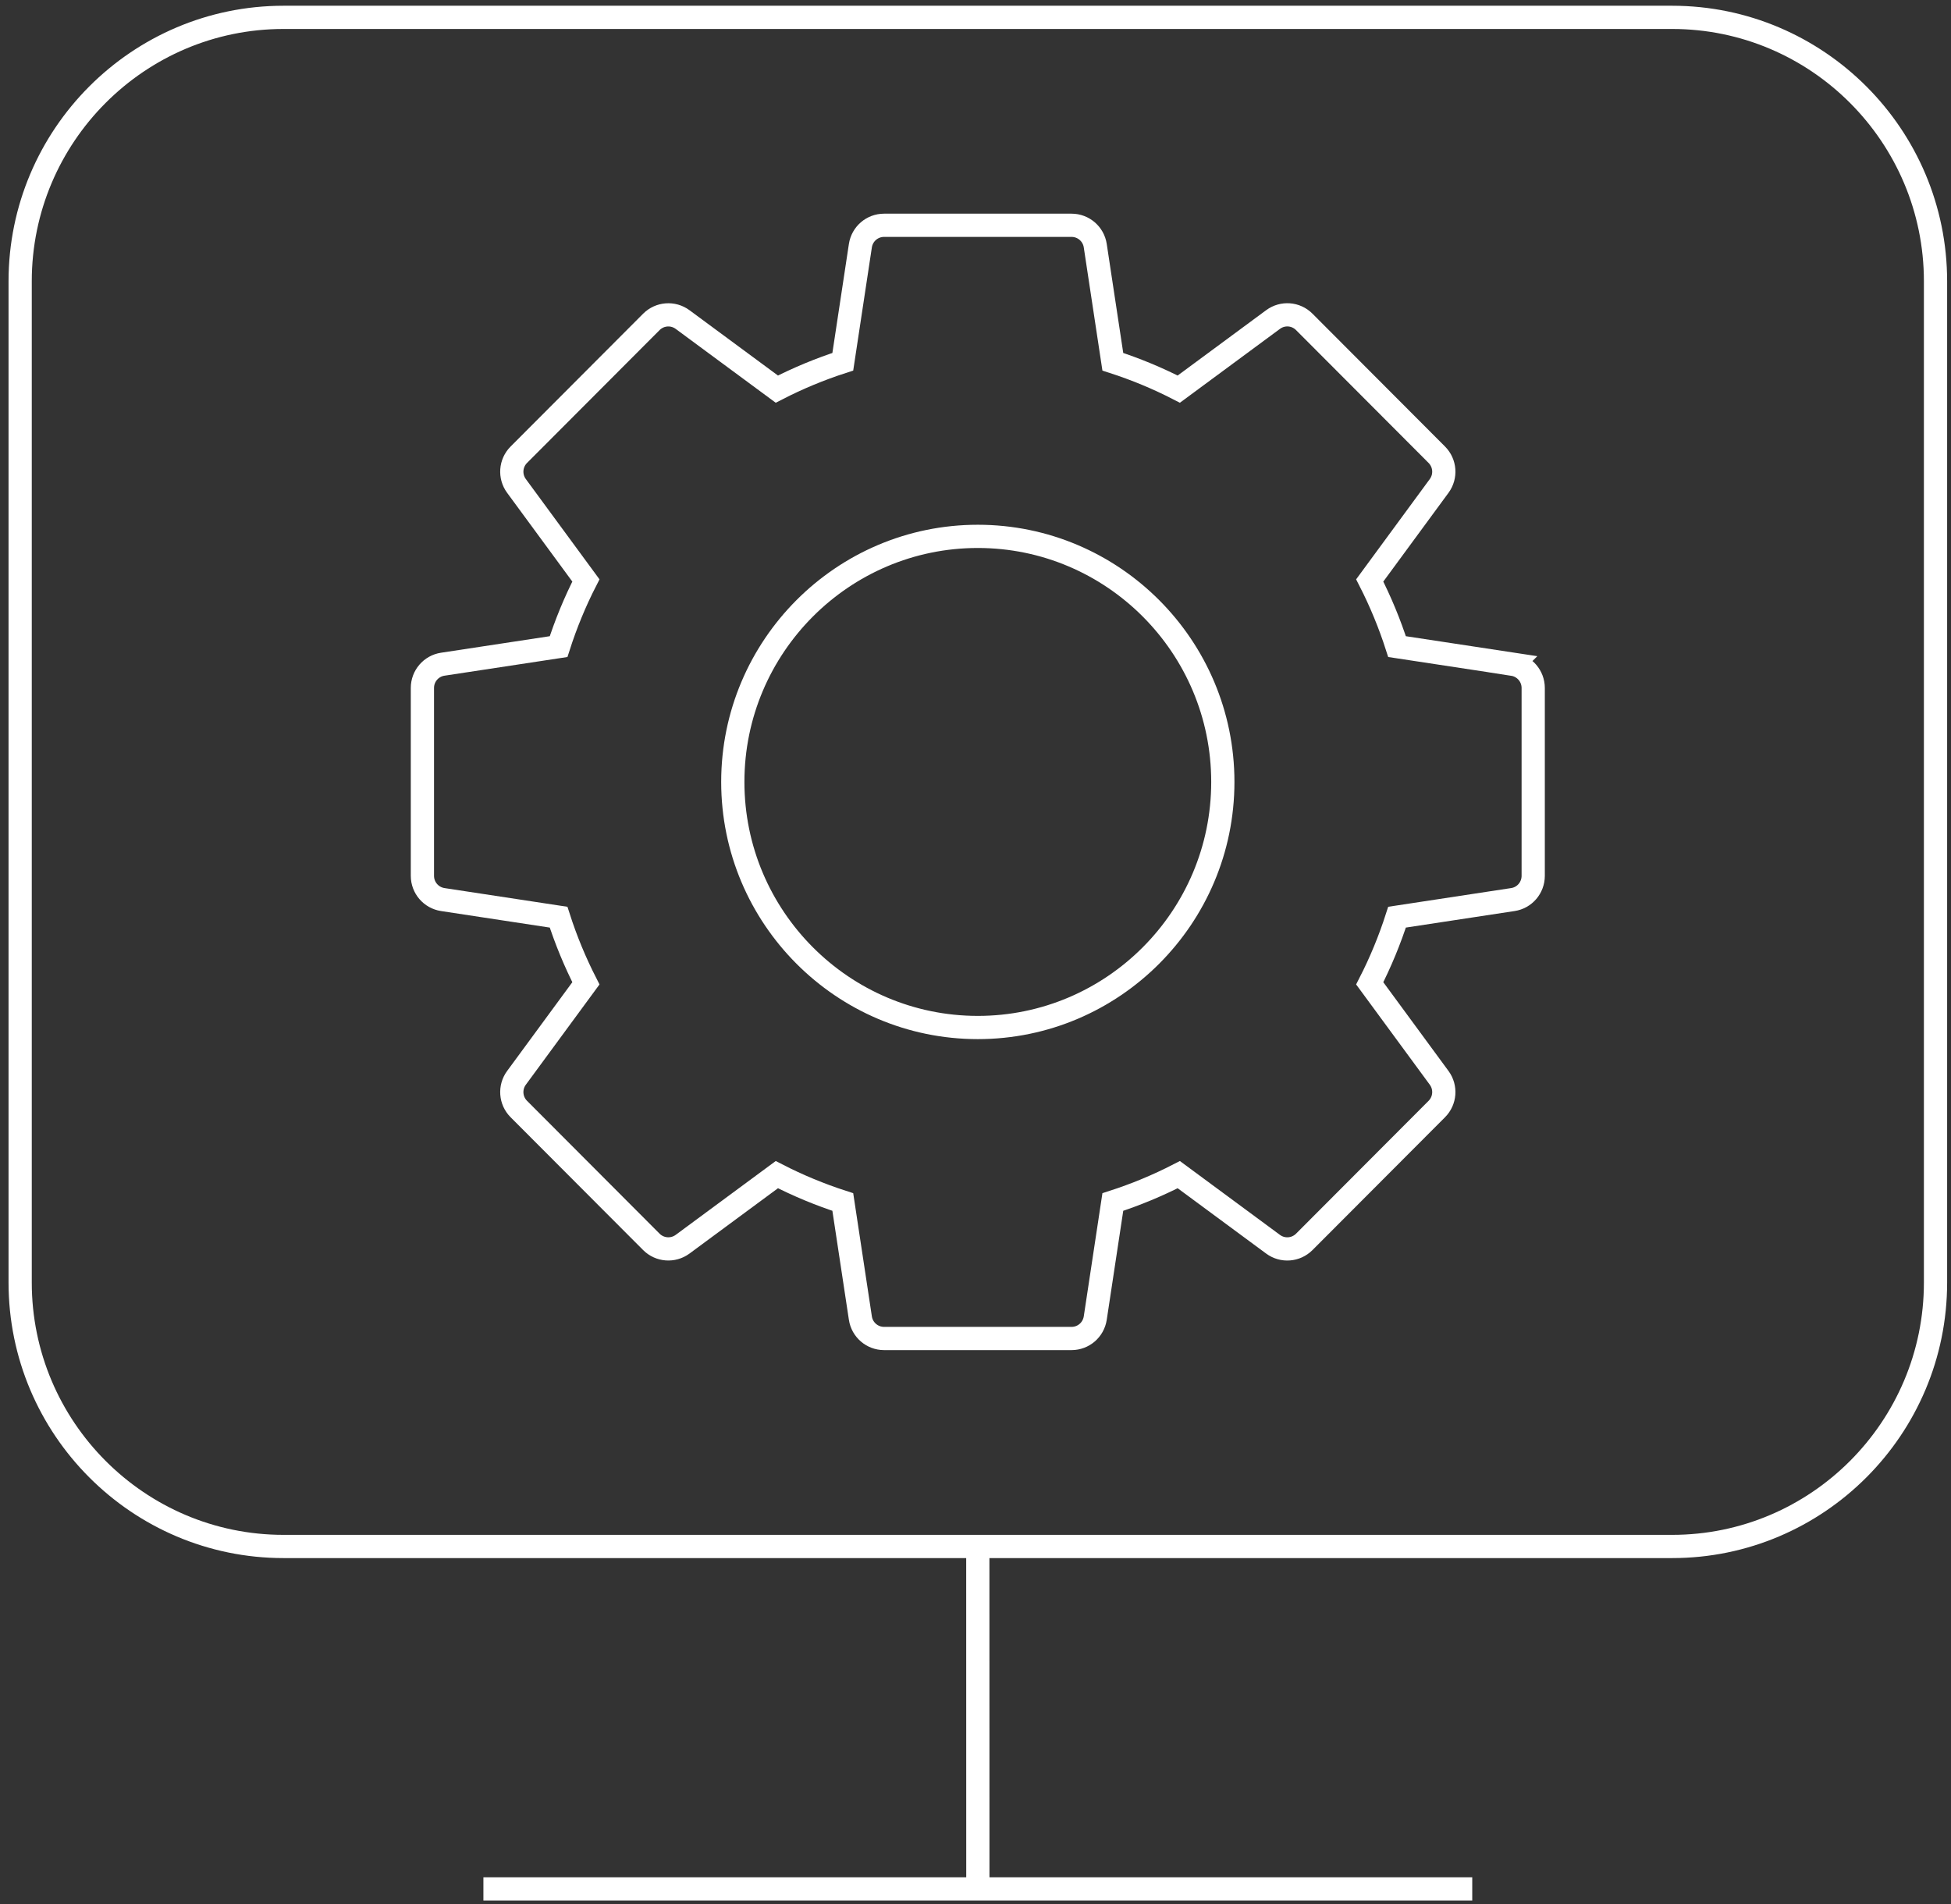
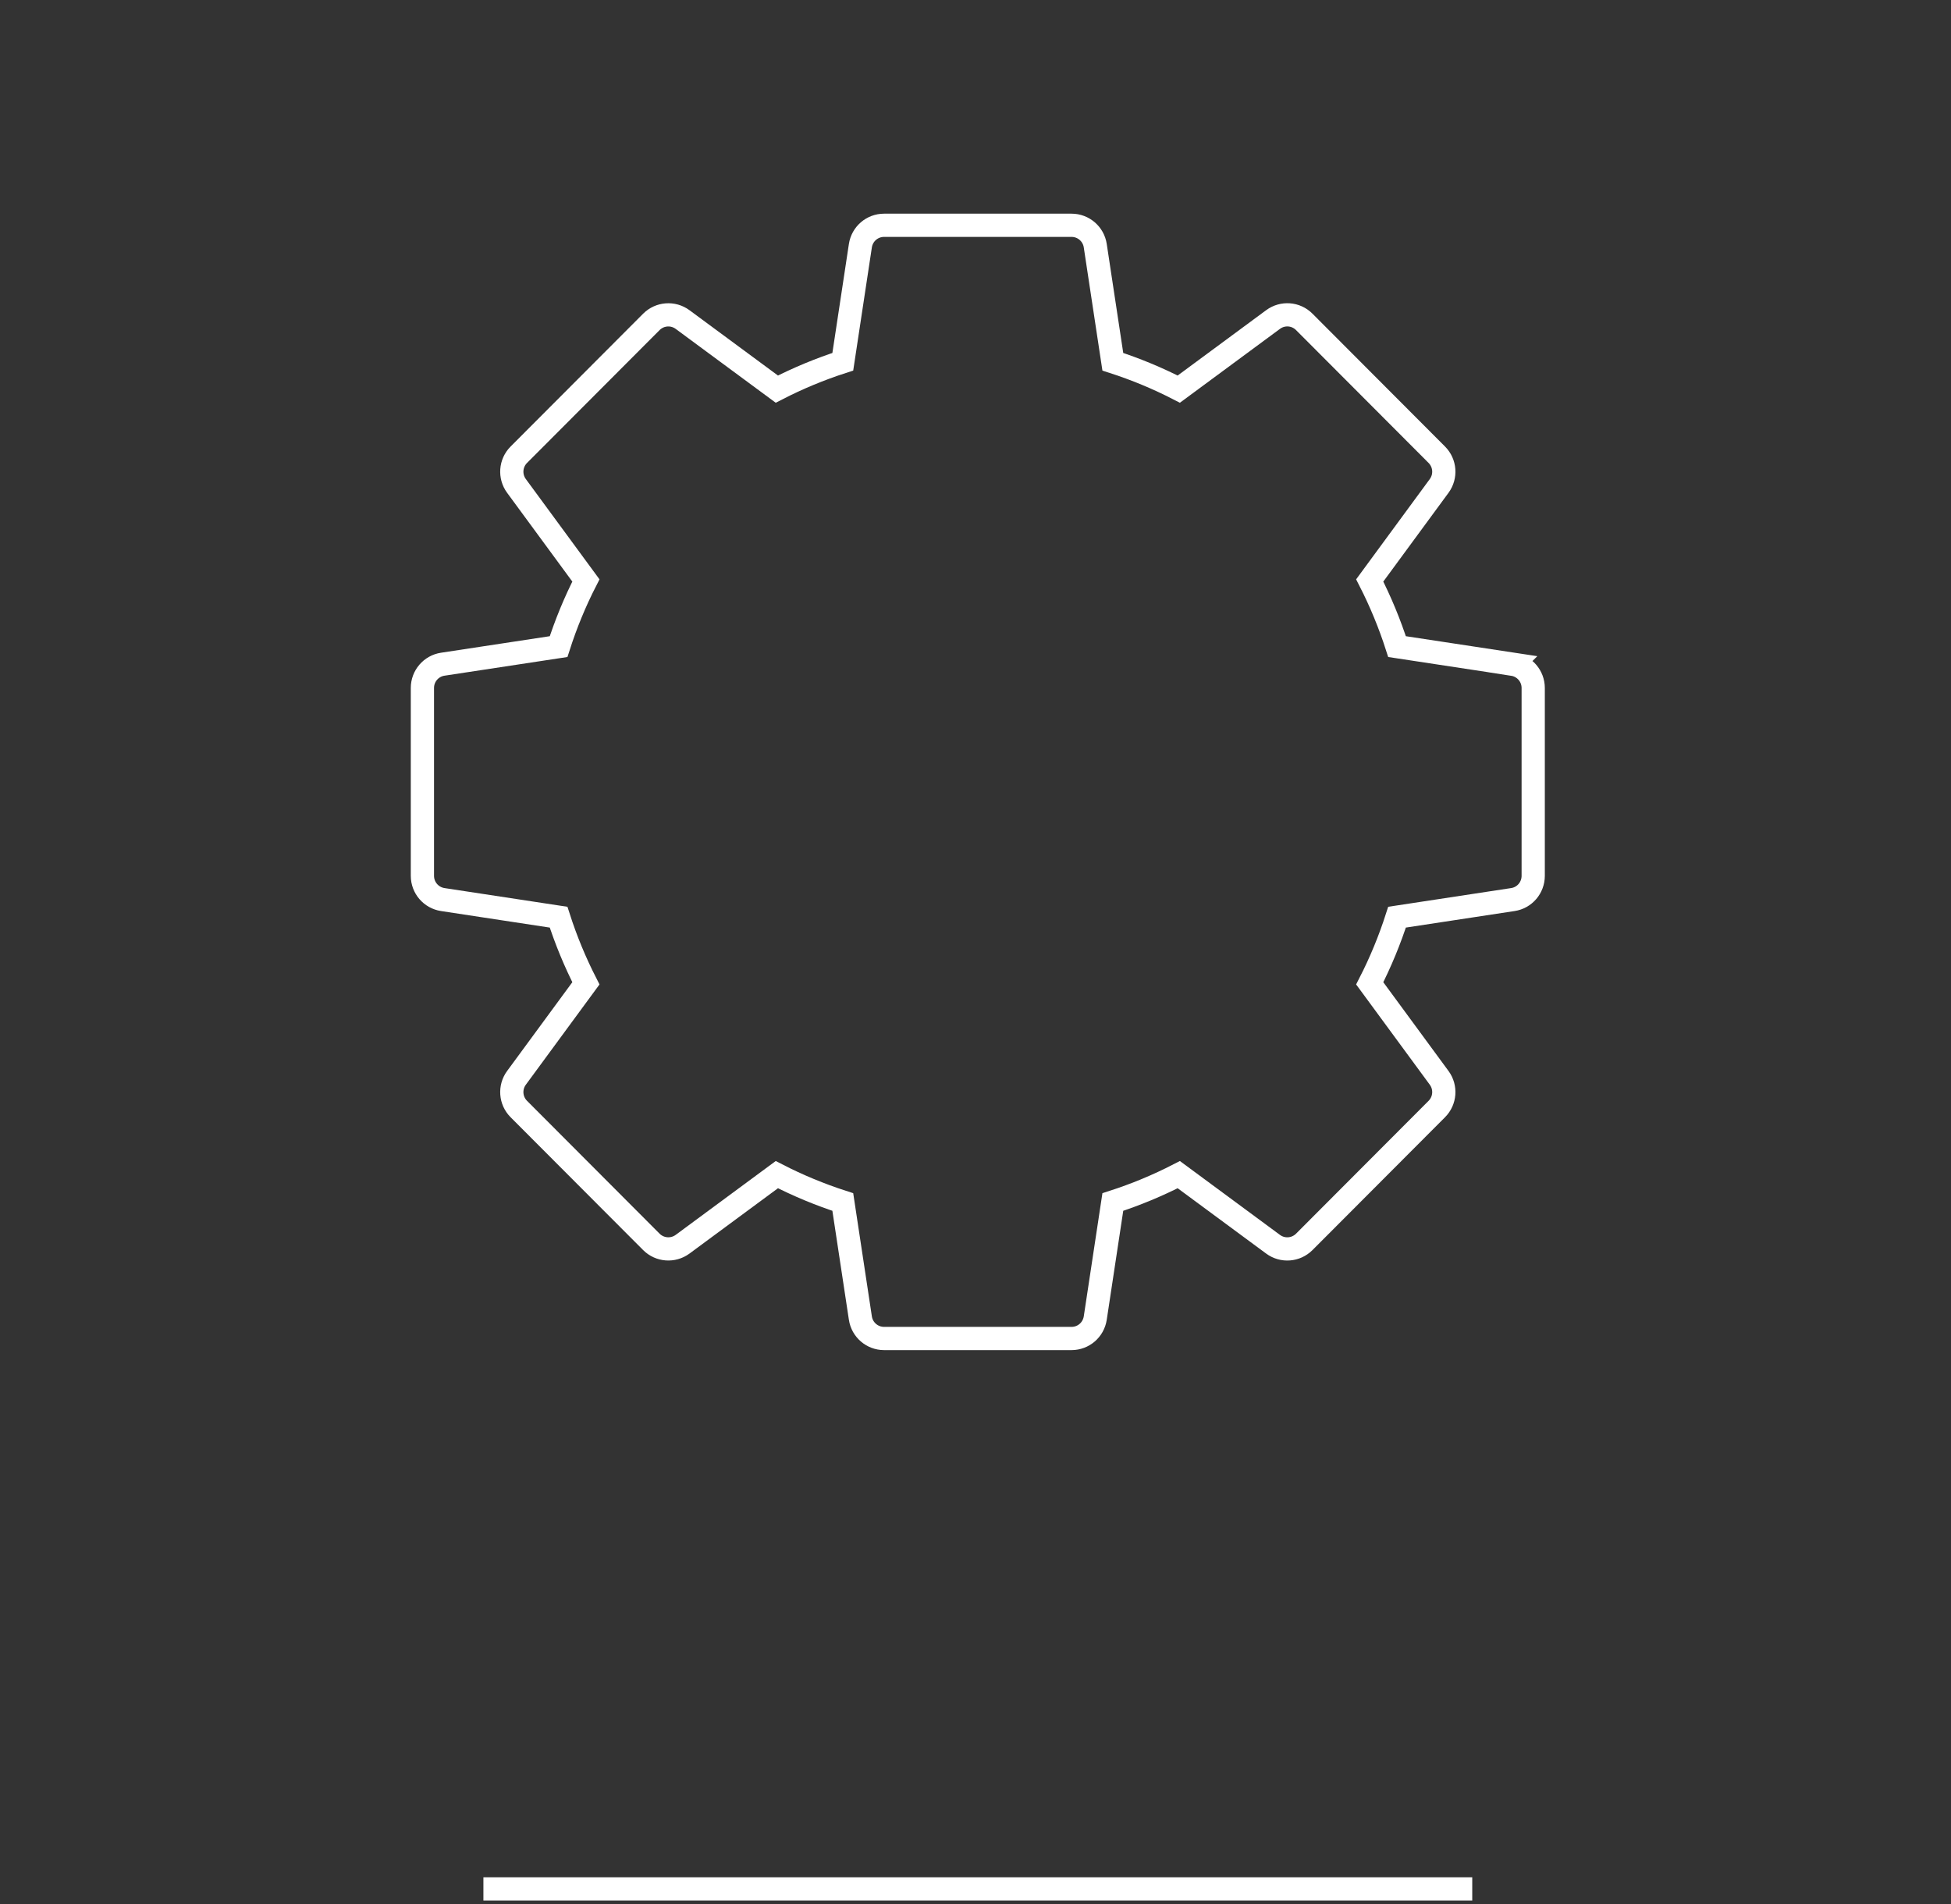
<svg xmlns="http://www.w3.org/2000/svg" width="126" height="123" viewBox="0 0 126 123" fill="none">
  <rect x="0" y="0" width="126" height="123" fill="#333333" stroke="none" />
-   <path d="M107.992 99.884C117.371 99.884 125 92.238 125 82.837V18.168C125 8.767 117.368 1.121 107.989 1.121H18.31C8.933 1.121 1.302 8.767 1.302 18.168V82.837C1.302 92.235 8.931 99.884 18.31 99.884H107.992V99.884Z" stroke="white" stroke-width="1.5" stroke-miterlimit="10" />
  <path d="M97.704 42.9L90.224 41.763C89.752 40.293 89.161 38.862 88.46 37.49L92.944 31.385C93.397 30.768 93.333 29.913 92.792 29.37L84.23 20.788C83.689 20.246 82.836 20.182 82.22 20.636L76.129 25.133C74.763 24.43 73.335 23.838 71.869 23.365L70.734 15.868C70.621 15.113 69.969 14.551 69.204 14.551H57.094C56.33 14.551 55.681 15.11 55.565 15.868L54.43 23.365C52.964 23.838 51.536 24.43 50.17 25.133L44.079 20.636C43.463 20.185 42.61 20.249 42.069 20.788L33.507 29.37C32.965 29.913 32.902 30.768 33.355 31.385L37.839 37.49C37.135 38.862 36.547 40.293 36.075 41.763L28.595 42.9C27.838 43.014 27.28 43.667 27.28 44.433V56.568C27.28 57.335 27.838 57.985 28.595 58.101L36.075 59.239C36.547 60.711 37.138 62.139 37.839 63.512L33.355 69.617C32.902 70.234 32.965 71.089 33.507 71.631L42.069 80.213C42.61 80.752 43.463 80.816 44.079 80.365L50.17 75.868C51.536 76.571 52.964 77.163 54.43 77.636L55.565 85.133C55.678 85.889 56.33 86.451 57.094 86.451H69.204C69.969 86.451 70.618 85.892 70.734 85.133L71.869 77.636C73.335 77.163 74.763 76.571 76.129 75.868L82.22 80.365C82.836 80.819 83.689 80.752 84.23 80.213L92.792 71.631C93.333 71.089 93.397 70.234 92.944 69.617L88.46 63.512C89.161 62.142 89.752 60.711 90.224 59.239L97.704 58.101C98.461 57.988 99.018 57.335 99.018 56.568V44.433C99.018 43.669 98.458 43.019 97.701 42.903L97.704 42.9Z" stroke="white" stroke-width="1.5" stroke-miterlimit="10" />
-   <path d="M63.15 34.643C54.425 34.643 47.326 41.758 47.326 50.503C47.326 59.248 54.425 66.365 63.15 66.365C71.874 66.365 78.973 59.25 78.973 50.503C78.973 41.755 71.874 34.643 63.15 34.643Z" stroke="white" stroke-width="1.5" stroke-miterlimit="10" />
  <path d="M95.081 122.002H31.22" stroke="white" stroke-width="1.5" stroke-miterlimit="10" />
-   <path d="M63.152 121.998L63.149 99.881" stroke="white" stroke-width="1.5" stroke-miterlimit="10" />
</svg>